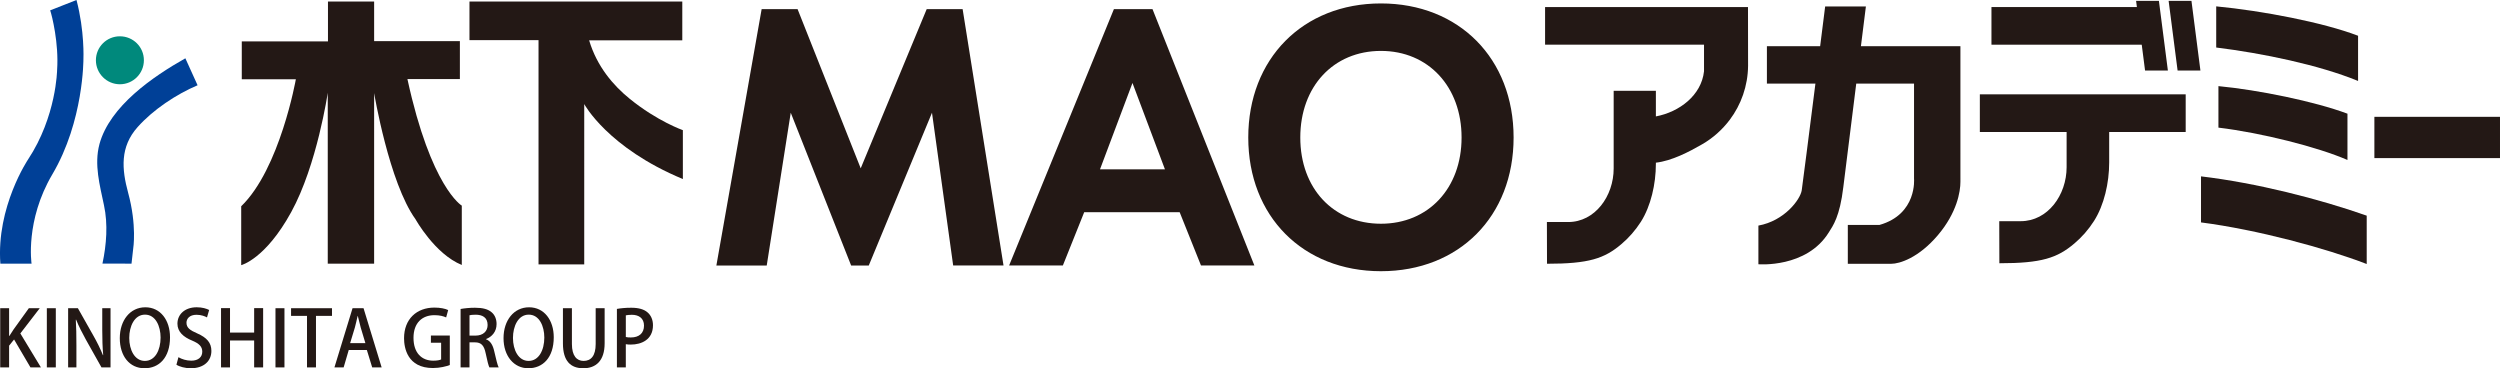
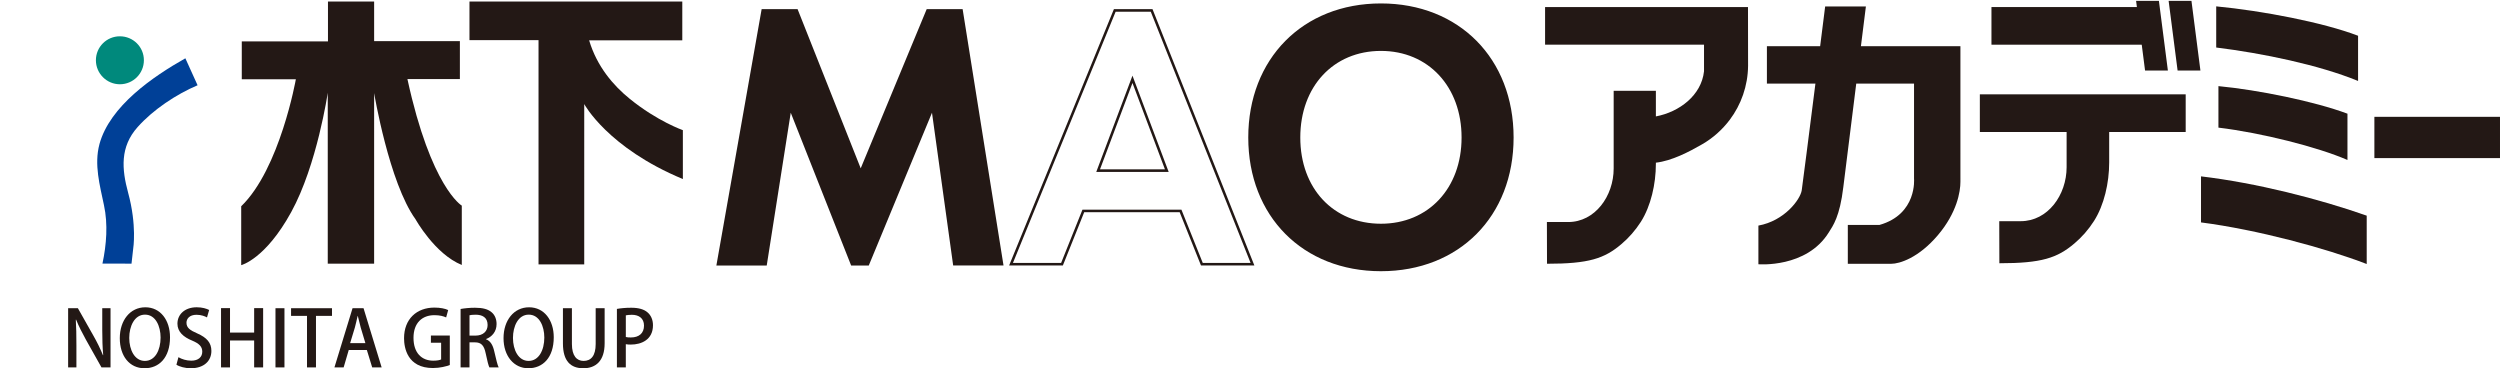
<svg xmlns="http://www.w3.org/2000/svg" id="_レイヤー_1" viewBox="0 0 2864.82 422">
  <defs>
    <style>.cls-1{fill:#004097;}.cls-2{fill:#00897c;}.cls-3{fill:#231815;}</style>
  </defs>
  <g>
-     <path class="cls-3" d="m46.89,421.02h-11.98l-18.79-32.01-5.69,7.1v24.91H.24v-67.83h10.19v31.82h.28c1.59-2.66,3.27-5.15,4.87-7.54l17.47-24.29h12.51l-22.26,28.9,23.59,38.93Z" />
-     <path class="cls-3" d="m53.67,353.19h10.28v67.83h-10.28v-67.83Z" />
    <path class="cls-3" d="m126.67,421.02h-10.38l-17.82-31.74c-4.08-7.36-8.17-15.35-11.26-22.97l-.35.09c.52,8.6.7,17.38.7,29.26v25.36h-9.49v-67.83h11.18l17.73,31.39c4.26,7.44,8.06,15.25,10.98,22.43l.28-.09c-.79-9.22-1.07-17.91-1.07-28.72v-25h9.49v67.83Z" />
    <path class="cls-3" d="m194.83,386.44c0,23.58-12.68,35.56-29.17,35.56-17.3,0-28.38-14.01-28.38-34.49s11.88-35.38,29.26-35.38,28.28,14.81,28.28,34.31Zm-46.73.8c0,13.74,6.21,26.34,17.92,26.34s18-12.33,18-26.78c0-12.95-5.67-26.25-17.83-26.25s-18.09,13.38-18.09,26.7Z" />
    <path class="cls-3" d="m237.2,363.74c-2.23-1.25-6.48-3.02-12.06-3.02-8.08,0-11.45,4.69-11.45,9.04,0,5.77,3.82,8.61,12.42,12.33,10.91,4.79,16.13,10.73,16.13,20.05,0,11.36-8.42,19.86-23.67,19.86-6.39,0-13.12-1.86-16.4-4.08l2.31-8.61c3.63,2.22,9.14,3.99,14.73,3.99,8.07,0,12.58-4.17,12.58-10.29,0-5.76-3.47-9.3-11.52-12.68-10.11-4.08-16.94-10.19-16.94-19.42,0-10.74,8.6-18.8,22.08-18.8,6.47,0,11.35,1.59,14.27,3.1l-2.47,8.52Z" />
    <path class="cls-3" d="m301.53,421.02h-10.29v-30.85h-27.66v30.85h-10.29v-67.93h10.29v28.02h27.66v-28.02h10.29v67.93Z" />
    <path class="cls-3" d="m315.68,353.19h10.29v67.83h-10.29v-67.83Z" />
    <path class="cls-3" d="m380.45,361.97h-18.36v59.05h-10.28v-59.05h-18.27v-8.78h46.91v8.78Z" />
    <path class="cls-3" d="m437.33,421.02h-10.82l-6.12-19.94h-20.76l-5.84,19.94h-10.55l20.75-67.83h12.6l20.75,67.83Zm-18.63-27.85l-5.32-17.73c-1.23-4.44-2.39-9.23-3.36-13.39h-.18c-.98,4.16-2.03,9.13-3.19,13.29l-5.41,17.83h17.46Z" />
    <path class="cls-3" d="m515.44,418.27c-3.82,1.52-11.27,3.47-19.34,3.47-29.36,0-33.08-23.33-33.08-34.14,0-21.99,14.45-35.12,34.76-35.12,6.64,0,12.41,1.15,15.79,2.84l-2.31,8.43c-3.2-1.42-7.28-2.58-13.48-2.58-13.93,0-23.94,8.78-23.94,25.98s9.3,26.16,22.62,26.16c4.42,0,7.53-.62,9.04-1.42v-19.15h-11.71v-8.26h21.65v33.79Z" />
-     <path class="cls-3" d="m556.9,388.75c5.05,1.85,7.89,6.65,9.49,13.84,2.03,8.86,3.71,15.87,5.05,18.44h-10.64c-.98-1.95-2.57-7.89-4.26-16.23-1.85-9.04-5.15-12.5-12.33-12.5h-6.2v28.73h-10.2v-66.96c4.34-.8,10.38-1.42,16.49-1.42,8.87,0,15.08,1.6,19.33,5.41,3.56,3.11,5.41,7.81,5.41,13.3,0,8.7-5.32,14.63-12.14,17.21v.18Zm-11.97-4.17c8.52,0,13.84-4.88,13.84-12.15,0-8.78-6.2-11.79-13.57-11.79-3.46,0-5.95.26-7.18.62v23.32h6.91Z" />
+     <path class="cls-3" d="m556.9,388.75c5.05,1.85,7.89,6.65,9.49,13.84,2.03,8.86,3.71,15.87,5.05,18.44h-10.64c-.98-1.95-2.57-7.89-4.26-16.23-1.85-9.04-5.15-12.5-12.33-12.5h-6.2v28.73h-10.2v-66.96c4.34-.8,10.38-1.42,16.49-1.42,8.87,0,15.08,1.6,19.33,5.41,3.56,3.11,5.41,7.81,5.41,13.3,0,8.7-5.32,14.63-12.14,17.21v.18m-11.97-4.17c8.52,0,13.84-4.88,13.84-12.15,0-8.78-6.2-11.79-13.57-11.79-3.46,0-5.95.26-7.18.62v23.32h6.91Z" />
    <path class="cls-3" d="m634.56,386.44c0,23.58-12.69,35.56-29.18,35.56s-28.37-14.01-28.37-34.49,11.88-35.38,29.26-35.38,28.29,14.81,28.29,34.31Zm-46.74.8c0,13.74,6.22,26.34,17.92,26.34s18.01-12.33,18.01-26.78c0-12.95-5.69-26.25-17.84-26.25s-18.09,13.38-18.09,26.7Z" />
    <path class="cls-3" d="m692.87,393.36c0,20.13-10.02,28.64-24.46,28.64s-23.33-8.15-23.33-28.38v-40.43h10.29v41.05c0,13.57,5.58,19.34,13.38,19.34,8.51,0,13.85-5.86,13.85-19.34v-41.05h10.27v40.17Z" />
    <path class="cls-3" d="m706.95,353.99c4.07-.72,9.49-1.34,16.5-1.34,8.33,0,14.62,1.77,18.69,5.41,3.83,3.29,6.13,8.43,6.13,14.63,0,16.5-13.14,22.17-25.37,22.17-2.13,0-4.09-.09-5.76-.44v26.61h-10.2v-67.04Zm10.2,32.19c1.5.44,3.36.53,5.76.53,9.39,0,15.07-4.87,15.07-13.57,0-8.24-5.68-12.41-13.92-12.41-3.2,0-5.58.36-6.91.63v24.83Z" />
  </g>
  <g>
    <path class="cls-2" d="m137.36,96.56c15.19,0,27.53-12.25,27.53-27.53s-12.34-27.43-27.53-27.43-27.46,12.27-27.46,27.43,12.35,27.53,27.46,27.53Z" />
-     <path class="cls-1" d="m87.67,0l-30.17,11.86c2.04,5.84,10.04,37.8,7.95,68.14,0,0-.68,53.38-33.28,102.72,0,0-36.55,54.32-31.74,119.41h35.75s-7.5-49.24,23.75-102.25c36.19-61.17,35.67-132.46,35.67-132.46,0,0,1.47-31.82-7.94-67.41Z" />
    <path class="cls-1" d="m113.94,165.29c-6.24,23.32.48,47.06,5.21,69.89,4.69,21.79,2.88,45.16-1.74,66.88l33.3.06,1.91-17.08s4.45-26.54-5.81-64.26c-7.31-26.94-9.39-52.41,10.82-75.07,17.88-20.11,44.47-37.69,68.78-48l-14-30.91c-37.05,20.95-86.6,54.73-98.48,98.48Z" />
  </g>
  <g>
    <rect class="cls-3" x="2720.87" y="133.87" width="143.94" height="47.3" />
    <path class="cls-3" d="m2522.19,202.1c63.27,7.49,135.03,25.73,189.89,45.03v55.41c-46.71-18.08-125.37-39.31-189.89-47.68v-52.77Z" />
    <path class="cls-3" d="m2542.16,98.69c45.77,4.35,110.43,17.58,147.86,31.59v53.04c-34.3-14.95-98.96-31.17-147.86-37.07v-47.57Z" />
    <path class="cls-3" d="m2539.62,7.29c52.69,5.02,122.66,18.4,162.56,33.68v51.8c-44.87-18.4-109.57-31.78-162.56-38.32V7.29Z" />
    <path class="cls-3" d="m2003.07,8.08h-232.52v43.07h182.13v30.58c-3.01,27.42-28.09,46.56-55.16,51.67v-29.35h-48.37v89.03c0,31.6-21.29,61.35-52.14,61.35h-24.37l.12,47.81c48,0,65.73-5.99,85.03-22.33,8.76-7.35,16.35-16.09,22.56-25.79,11.4-18.02,17.16-43.27,17.16-66.21v-1.5c18.12-2.03,38.22-12.5,53.01-21.07,12.34-7.09,23.07-16.7,31.63-28.02,12.99-17.27,20.79-38.76,21.02-61.96l-.1-67.29Z" />
    <polygon class="cls-3" points="2521.53 80.85 2511.25 .97 2485.09 .97 2495.38 80.85 2521.53 80.85" />
    <polygon class="cls-3" points="2458.09 80.85 2484.24 80.85 2473.95 .97 2447.81 .97 2458.09 80.85" />
    <path class="cls-3" d="m2132.48,52.93c3.32-26.49,5.7-45.49,5.7-45.49h-46.68s-2.39,18.95-5.74,45.49h-61.01v42.88h55.59c-6.98,55.1-14.8,116.62-15.7,122.35-1.67,10.53-19.81,34.94-49.64,40.35v44.3s55.18,4.7,80.71-36.55c4.74-7.64,12.54-17.73,16.62-52.02.71-6.07,8.09-65.02,14.79-118.43h66.22v108.83s3.89,40.83-39.66,53.14h-36.22v44.5h49.79c9.44,0,31.27-6.64,53.49-32.88,21.87-25.83,25.76-49.87,25.76-61.05V52.93h-114Z" />
    <g>
      <path class="cls-3" d="m2504.64,151.23v-43.15h-235.88v43.15h99.43v40.35c0,31.85-21.49,61.88-52.6,61.88h-24.59l.13,48.21c48.42,0,66.3-6.06,85.78-22.51,8.83-7.43,16.49-16.24,22.74-26.05,11.52-18.13,17.32-43.59,17.32-66.77v-35.11h87.66Z" />
      <rect class="cls-3" x="2282.07" y="8.08" width="178.84" height="43.14" />
    </g>
  </g>
  <path class="cls-3" d="m466.88,90.59h60.11v-43.44h-98.26V1.74h-52.9v45.73h-98.77v43.33h61.98s-18.22,102.63-62.63,145.56v67.49s27.7-6.85,57.28-60.77c29.73-54.1,41.9-136.81,41.9-136.81v195.84h53.14V106.67s17.1,102.66,47.46,144.63c0,0,22.04,39.79,52.99,52.33v-67.99s-35.27-20.63-62.31-145.05Z" />
  <path class="cls-3" d="m675.12,46.22h106.74V1.74h-243.88v44.27h79.14v256.95h52.37V119.26s26.71,50.04,113.02,85.91v-56.01s-29.3-10.24-60.93-35.97c-18.65-15.09-37.57-37.01-46.47-66.96Z" />
  <g>
    <g>
      <path class="cls-3" d="m874.03,11.96h38.93l73.32,184.86,76.63-184.86h38.94l46.39,290.81h-54.68l-24.85-179.2-74.14,179.2h-18.22l-70.83-179.2-28.16,179.2h-54.68L874.03,11.96Z" />
      <path class="cls-3" d="m1149.96,304.24h-57.7l-.17-1.27-24.1-173.8-72.44,175.08h-20.21l-.37-.93-68.83-174.16-27.52,175.09h-57.7l.3-1.73L872.79,10.48h41.18l72.34,182.41,75.61-182.41h41.18l.2,1.25,46.66,292.52Zm-55.12-2.95h51.66l-45.92-287.86h-36.69l-77.64,187.31-1.35-3.39L911.96,13.43h-36.68l-50.84,287.86h51.65l28.81-183.3,72.46,183.3h16.23l75.85-183.31,25.42,183.31Z" />
    </g>
    <g>
-       <path class="cls-3" d="m1352.82,241.73h-111.42l-24.44,61.04h-58.4L1277.44,11.96h42.25l115.56,290.81h-57.99l-24.44-61.04Zm-15.74-46.22l-39.35-104.63-39.35,104.63h78.7Z" />
      <path class="cls-3" d="m1437.43,304.24h-61.17l-24.44-61.04h-109.42l-24.44,61.04h-61.6L1276.45,10.48h44.24l116.74,293.76Zm-59.17-2.95h54.81L1318.69,13.43h-40.26l-117.67,287.86h55.21l24.44-61.04h113.42l24.44,61.04Zm-39.04-104.3h-82.97l41.48-110.31,41.48,110.31Zm-78.7-2.95h74.43l-37.21-98.96-37.21,98.96Z" />
    </g>
    <g>
      <path class="cls-3" d="m1733,157.58c0,88.5-61.75,151.72-150.56,151.72s-150.56-63.22-150.56-151.72S1493.63,5.42,1582.45,5.42s150.56,63.66,150.56,152.17Zm-56.67,0c0-58.87-38.91-100.72-93.89-100.72s-93.89,41.85-93.89,100.72,38.91,100.27,93.89,100.27,93.89-41.42,93.89-100.27Z" />
      <path class="cls-3" d="m1582.45,310.78c-89.51,0-152.03-63-152.03-153.2S1492.93,3.94,1582.45,3.94s152.03,63.18,152.03,153.64-62.52,153.2-152.03,153.2Zm0-303.89c-87.78,0-149.08,61.97-149.08,150.69s61.3,150.25,149.08,150.25,149.08-61.79,149.08-150.25S1670.22,6.89,1582.45,6.89Zm0,252.44c-56.15,0-95.36-41.84-95.36-101.75s39.21-102.19,95.36-102.19,95.36,42.02,95.36,102.19-39.21,101.75-95.36,101.75Zm0-200.99c-54.41,0-92.41,40.81-92.41,99.24s38,98.8,92.41,98.8,92.41-40.63,92.41-98.8-38-99.24-92.41-99.24Z" />
    </g>
  </g>
</svg>